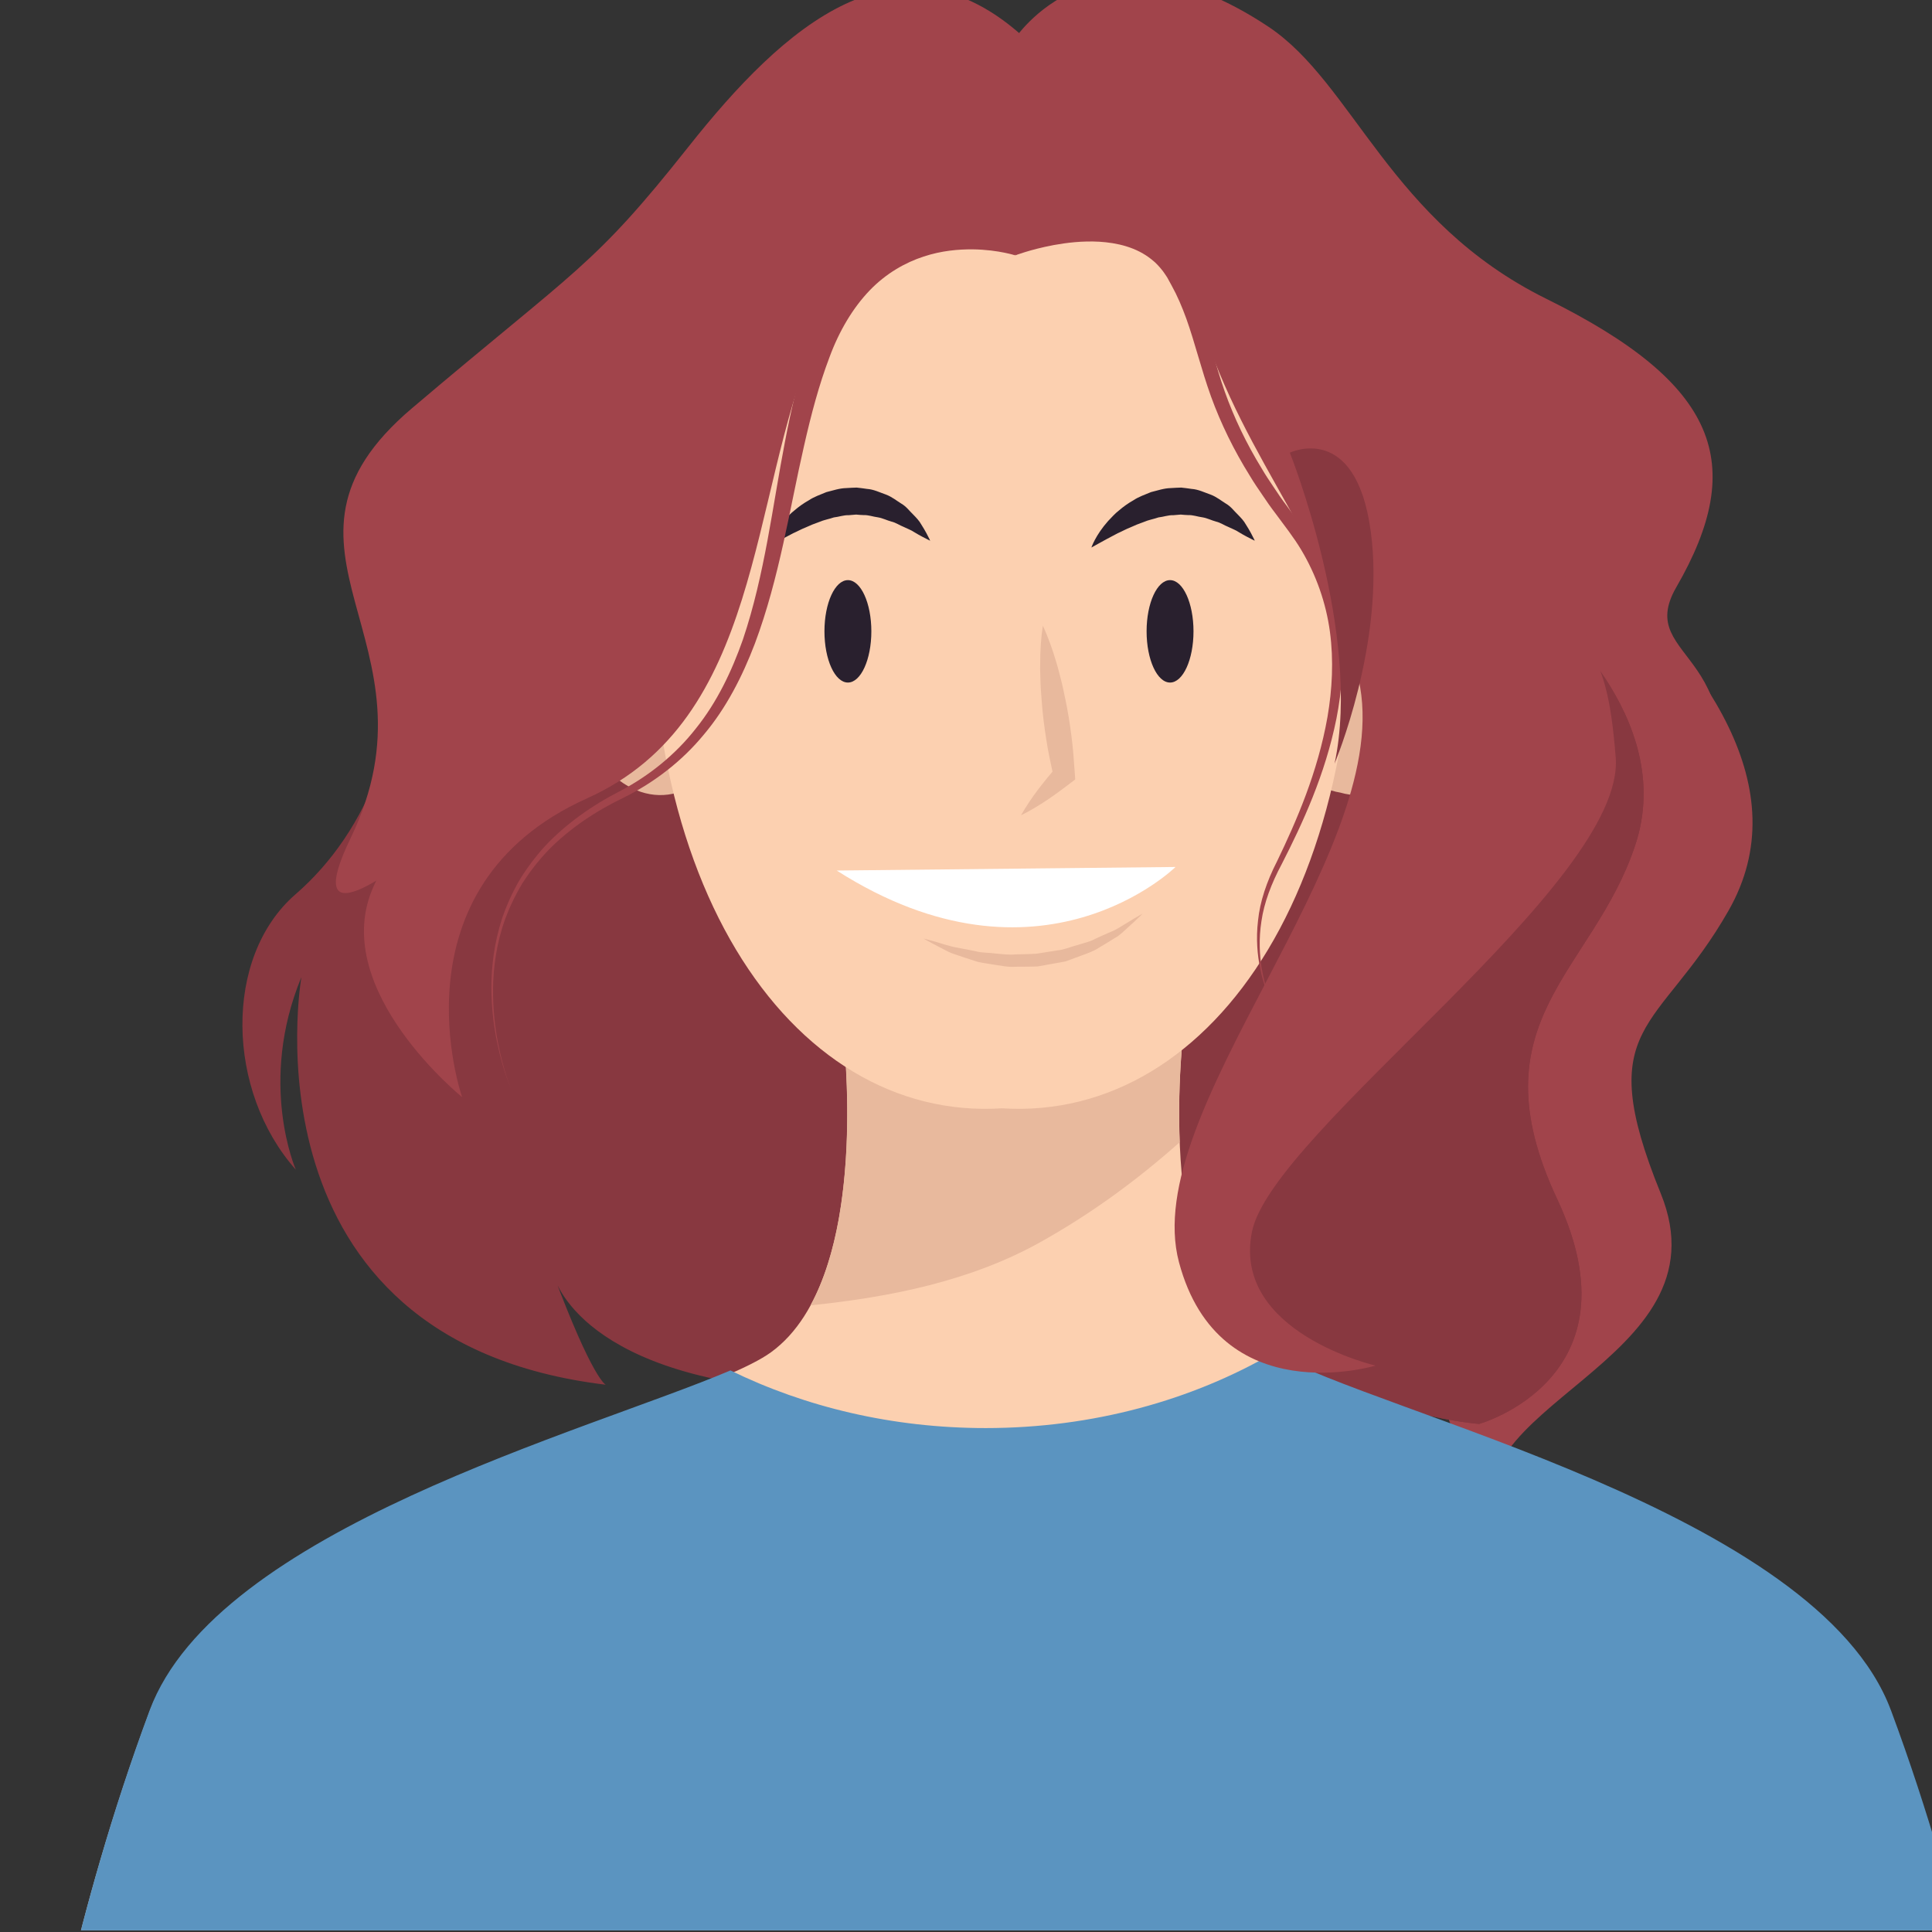
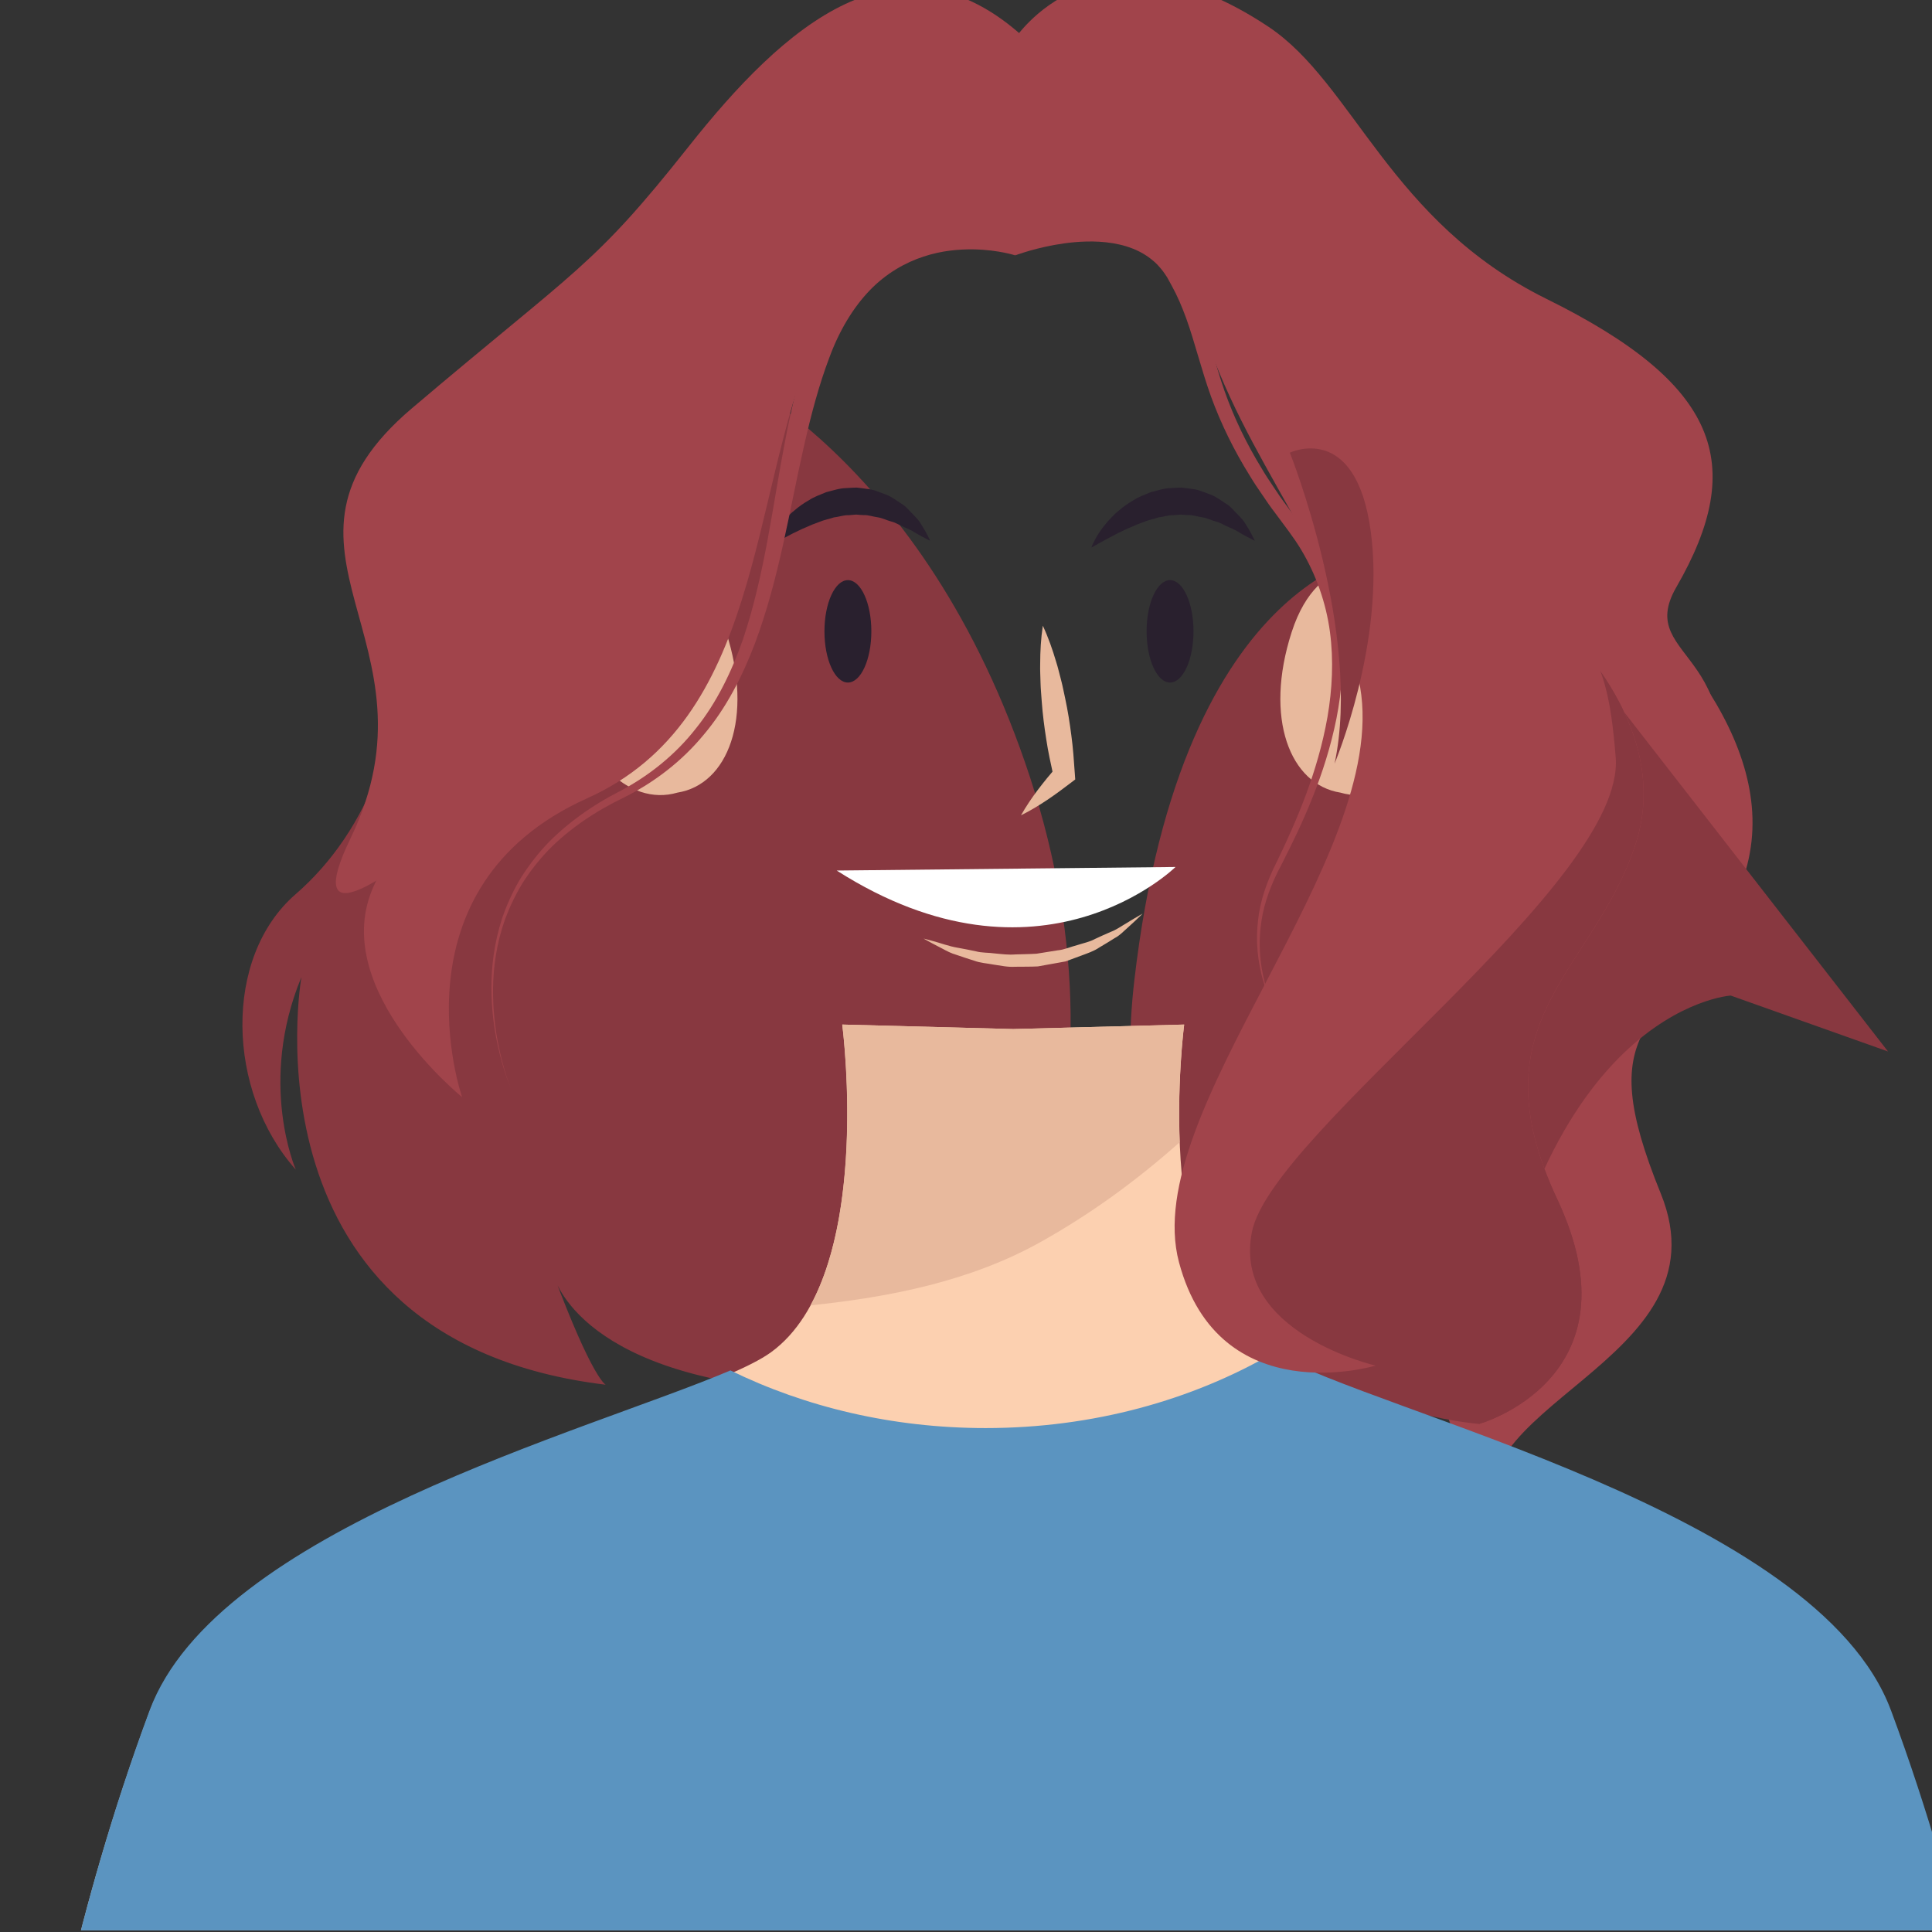
<svg xmlns="http://www.w3.org/2000/svg" width="200" height="200" version="1.1" viewBox="0 0 52.917 52.917">
  <rect x="0" y="0" width="52.917" height="52.917" fill="#333333" stroke="none" />
  <defs>
    <clipPath id="clipPath2216">
      <rect transform="scale(1,-1)" x="3430.7" y="-1658.4" width="1527.4" height="1527.4" fill="#00f" fill-rule="evenodd" stroke-width="7.637" />
    </clipPath>
  </defs>
  <g transform="translate(-39.22 -46.452)">
    <g transform="matrix(.035 0 0 -.035 -79.637 103.91)" clip-path="url(#clipPath2216)">
      <path d="m4146.8 1557.1s128.43 57.38 229.61 3.82c101.19-53.56 167.35-267.81 260.75-351.98s165.96-184.21 111.47-279.85c-54.48-95.653-107.58-87.43-53.1-221.33 54.49-133.91-173.6-165.87-126.9-265.34 0 0-118.27 219.42-83.25 410.72 35.03 191.29-62.27 646.57-217.93 631.27l-140.1 7.65 19.45 65.04" fill="#a1444b" />
      <path d="m4189.6 1610.6s63.61 100.38 199.03 10.08c66.5-44.35 94.86-152.32 217.38-212.85 134.51-66.45 157.7-128.75 101.72-225.72-34.62-59.97 72.13-48.25 19.37-197.37-41.23-116.53-397.4 518.73-397.4 518.73l-147.88 19.13 7.78 88" fill="#a1444b" />
      <g fill="#883840">
        <path d="m4603.6 1165.8s105.11-84.82 72.16-185.06c-32.94-100.24-127.06-137.25-61.18-277.59 65.89-140.34-61.17-175.81-61.17-175.81s-307.47 21.59-269.82 346.99c37.65 325.4 196.92 335.22 196.92 335.22l123.09-43.75" />
-         <path d="m4603.6 1165.8s105.11-84.82 72.16-185.06c-32.94-100.24-127.06-137.25-61.18-277.59 65.89-140.34-61.17-175.81-61.17-175.81s-307.47 21.59-269.82 346.99c37.65 325.4 196.92 335.22 196.92 335.22l123.09-43.75" />
+         <path d="m4603.6 1165.8s105.11-84.82 72.16-185.06c-32.94-100.24-127.06-137.25-61.18-277.59 65.89-140.34-61.17-175.81-61.17-175.81c37.65 325.4 196.92 335.22 196.92 335.22l123.09-43.75" />
        <path d="m3819.8 1406.6s-117.26-113.57-109.48-223.3c7.77-109.72-26.47-192.35-83.14-241.48-56.67-49.133-54.23-154.22 0.24-215.52 0 0-29.89 68.063 4.36 150.68 0 0-50.03-284.25 238.15-318.96 0 0-10.33 4.281-41.28 87.301 0 0 15.63-79.09 191.96-91.653 176.33-12.57 264.81 224.28 181.58 479.04-83.22 254.75-248.47 323.24-248.47 323.24l-133.92 50.65" />
      </g>
      <path d="m4865.2 301.01c-59.46 159.8-423.14 236.12-486.83 282.44-81.76 59.461-55.74 256.42-55.74 256.42l-133.79-3.519-133.78 3.519s26.01-196.96-55.75-256.42c-63.68-46.32-427.36-122.64-486.82-282.44-59.46-159.8-81.76-301.01-81.76-301.01h1516.2s-22.3 141.21-81.76 301.01" fill="#fcd0b0" />
      <path d="m4030.2 620.15c62.63 6.403 125.59 19.09 180.12 49.59 39.74 22.231 75.53 48.481 108.75 78.032-1.96 50.621 3.49 92.101 3.49 92.101l-133.79-3.519-133.78 3.519s18.51-140.18-24.79-219.72" fill="#e8b99d" />
      <path d="m4875.7 303.23c-57.92 155.65-402.35 232.68-483.04 279.78-63.74-37.063-141.47-58.91-225.44-58.91-72.97 0-141.23 16.488-199.69 45.109-113.11-48.141-401.9-124.64-454.49-265.98-59.9-160.98-82.36-303.23-82.36-303.23h1527.4s-22.46 142.25-82.36 303.23" fill="#5b94c0" />
      <path d="m3964.2 1146.9c-21.61 67.03-72.77 51.51-77.56 49.9-5.03-0.59-57.91-8.44-48.78-78.28 9.2-70.25 49.96-108.32 88.18-97.14 39.33 6.24 59.9 58.09 38.16 125.52" fill="#e8b99d" />
      <path d="m4406.7 1146.9c21.6 67.03 72.77 51.51 77.56 49.9 5.02-0.59 57.91-8.44 48.77-78.28-9.19-70.25-49.95-108.32-88.17-97.14-39.34 6.24-59.9 58.09-38.16 125.52" fill="#e8b99d" />
-       <path d="m4451.3 1252.4c-26.77 293.88-250.18 277.42-271.25 275.2-21.07 2.22-244.49 18.68-271.26-275.2-26.94-295.62 104.74-488.69 271.26-478.07 166.52-10.621 298.19 182.45 271.25 478.07" fill="#fcd0b0" />
      <path d="m4212 1152c4.33-9.29 7.61-18.72 10.41-28.22 1.53-4.73 2.57-9.53 3.87-14.29 1.28-4.77 2.12-9.6 3.21-14.39 2.05-9.61 3.59-19.29 4.83-29.01 1.34-9.71 1.97-19.51 2.67-29.32l0.36-5.08-2.91-2.23c-12.37-9.46-25.02-18.64-39.53-25.84 7.97 14.1 17.82 26.23 27.94 38.08l-2.55-7.31c-2.08 9.6-4.22 19.19-5.65 28.89-1.53 9.68-2.77 19.4-3.49 29.2-0.3 4.9-0.84 9.78-0.96 14.71-0.08 4.94-0.43 9.84-0.28 14.81 0.02 9.9 0.53 19.87 2.08 30" fill="#e8b99d" />
      <path d="m4050.7 960.41 265.13 2.781s-106.02-104.34-265.13-2.781" fill="#fff" />
      <path d="m4118.7 907.16s2.82-0.66 7.65-2.039c4.85-1.172 11.68-3.98 20.04-5.32 4.15-0.77 8.62-1.602 13.27-2.61 4.58-1.293 9.82-0.929 14.95-1.679 5.2-0.481 10.54-1.211 16-0.75 5.45 0.207 11 0.179 16.5 0.566 5.46 0.871 10.91 1.742 16.28 2.602 5.47 0.48 10.39 2.82 15.43 4.09 4.94 1.601 9.97 2.582 14.17 4.921 4.32 2.051 8.49 3.879 12.38 5.559 4 1.5 7.12 3.809 10.11 5.531 2.97 1.801 5.56 3.367 7.69 4.66 4.31 2.571 6.9 3.957 6.9 3.957s-1.99-2.046-5.69-5.488c-1.87-1.711-4.15-3.789-6.75-6.18-2.66-2.339-5.44-5.378-9.33-7.41-3.7-2.32-7.75-4.828-12.12-7.379-4.21-2.902-9.3-4.562-14.48-6.5-2.6-0.961-5.24-1.941-7.92-2.929l-4.04-1.481-4.28-0.781c-5.73-1.031-11.55-2.07-17.38-3.121-5.89-0.309-11.82-0.168-17.62-0.27-5.84-0.41-11.45 0.911-16.9 1.68-5.43 1.02-10.74 1.313-15.55 3.141-4.85 1.5-9.38 3.05-13.52 4.468-4.25 1.211-7.74 3.043-10.81 4.731-3.11 1.621-5.82 3.031-8.05 4.191-4.44 2.36-6.93 3.84-6.93 3.84" fill="#e8b99d" />
      <g fill="#29202e">
        <path d="m4041.1 1147.6c0-22.14 8.21-40.08 18.35-40.08 10.13 0 18.35 17.94 18.35 40.08 0 22.13-8.22 40.07-18.35 40.07-10.14 0-18.35-17.94-18.35-40.07" />
        <path d="m4293.2 1147.6c0-22.14 8.22-40.08 18.35-40.08s18.35 17.94 18.35 40.08c0 22.13-8.22 40.07-18.35 40.07s-18.35-17.94-18.35-40.07" />
        <path d="m3996 1213.2s3.18 9.61 13.1 20.76c2.62 2.6 5.23 5.8 8.68 8.4 3.28 2.82 7.02 5.51 11.23 7.87 4 2.68 8.88 4.34 13.62 6.32 5.08 1.24 10.13 3.05 15.61 3.16 2.7 0.15 5.4 0.35 8.08 0.38 2.7-0.25 5.37-0.66 8.02-1.03 5.37-0.34 10.14-2.81 14.84-4.41 4.68-1.74 8.42-4.86 12.18-7.17 3.87-2.24 6.33-5.78 9.06-8.35 2.64-2.69 4.97-5.17 6.44-7.88 1.66-2.53 2.92-4.86 3.97-6.72 2.06-3.78 3.01-6 3.01-6s-2.33 1.07-6.04 3.04c-1.83 1-4.07 2.16-6.42 3.64-2.29 1.59-5.32 2.65-8.28 4.12-3.12 1.2-6.02 3.32-9.6 4.17-3.51 0.93-6.86 2.73-10.6 3.32-3.74 0.47-7.35 1.91-11.23 1.75-1.92 0.1-3.83 0.17-5.74 0.4l-5.81-0.48c-3.91 0.16-7.75-1.33-11.66-1.74-3.77-1.33-7.72-1.92-11.35-3.53-3.73-1.29-7.33-2.73-10.73-4.33-3.5-1.37-6.63-3.17-9.76-4.52-3.03-1.6-5.81-3.07-8.28-4.37-2.51-1.38-4.7-2.58-6.5-3.56-3.72-2.06-5.84-3.24-5.84-3.24" />
        <path d="m4250 1213.2s3.19 9.61 13.11 20.76c2.61 2.6 5.22 5.8 8.68 8.4 3.28 2.82 7.01 5.51 11.22 7.87 4 2.68 8.89 4.34 13.63 6.32 5.07 1.24 10.13 3.05 15.6 3.16 2.7 0.15 5.4 0.35 8.09 0.38 2.69-0.25 5.37-0.66 8.01-1.03 5.37-0.34 10.15-2.81 14.84-4.41 4.69-1.74 8.42-4.86 12.19-7.17 3.87-2.24 6.33-5.78 9.06-8.35 2.64-2.69 4.96-5.17 6.43-7.88 1.67-2.53 2.93-4.86 3.98-6.72 2.05-3.78 3.01-6 3.01-6s-2.34 1.07-6.05 3.04c-1.83 1-4.06 2.16-6.42 3.64-2.28 1.59-5.32 2.65-8.28 4.12-3.11 1.2-6.01 3.32-9.59 4.17-3.52 0.93-6.87 2.73-10.6 3.32-3.75 0.47-7.35 1.91-11.24 1.75-1.91 0.1-3.82 0.17-5.74 0.4l-5.81-0.48c-3.91 0.16-7.74-1.33-11.65-1.74-3.77-1.33-7.73-1.92-11.36-3.53-3.72-1.29-7.33-2.73-10.72-4.33-3.51-1.37-6.64-3.17-9.77-4.52-3.03-1.6-5.81-3.07-8.27-4.37-2.51-1.38-4.7-2.58-6.5-3.56-3.72-2.06-5.85-3.24-5.85-3.24" />
      </g>
      <g fill="#a1444b">
        <path d="m4190.3 1444s-106.22 51.14-157.36-70.81c-51.14-121.96-40.19-294.57-177.43-356.19-155.41-69.778-97.95-233.92-97.95-233.92s-102.29 82.609-70.82 161.3c31.48 78.678 180.97 184.9 212.44 334.39s192.77 291.12 291.12 165.23" />
        <path d="m4190.1 1441.9s-2.34 0.82-8.13 2.01c-5.62 1.14-14.12 2.47-25 2.62-10.82 0.05-24.13-0.95-38.33-5.67-14.16-4.63-29.23-13.02-42.19-26.51-12.93-13.46-23.79-31.5-31.48-52.43-8.1-21.33-14.27-44.55-19.84-69.16-11.26-49.02-19.19-103.26-38.49-154.78-9.76-25.58-22.43-50.53-40.04-71.32-17.29-21.01-39.06-37.45-62.04-48.92-22.92-10.95-42.85-24.548-59.13-40.97-7.95-8.281-14.82-17.129-20.65-26.262-5.59-9.258-10.1-18.738-13.6-28.179-6.76-19-9.2-37.59-9.43-53.989-0.15-16.429 1.55-30.75 3.8-42.34 4.49-23.238 10.05-35.718 10.05-35.718s-5.77 12.379-10.65 35.597c-2.45 11.59-4.39 25.93-4.51 42.473-0.02 16.52 2.11 35.289 8.44 54.777 3.31 9.672 7.66 19.442 13.14 29.051 5.71 9.461 12.52 18.699 20.46 27.399 15.99 17.089 36.82 31.951 59.38 43.391 22.06 11.73 42.57 28.06 58.65 48.64 16.38 20.35 28.03 44.63 36.83 69.73 17.08 50.67 23.15 104.48 32.84 154.54 4.77 25.01 10.39 49.5 18.04 71.93 7.58 22.94 18.98 43.82 33.66 60.14 14.72 16.32 32.56 27.42 49.42 33.69 16.92 6.39 32.66 8.23 45.41 8.7 12.81 0.35 22.82-0.79 29.67-1.87 6.69-1.06 10.83-2.24 10.83-2.24l-7.11-24.33" />
        <path d="m4198 1611.7-7.73-167.66s-204.57 98.35-279.32-298.99c0 0-315.67-314.34-240.67-159.34 75 155-81.92 226.22 47.91 336.37 129.82 110.16 141.62 110.16 216.37 204.57 74.74 94.42 165.09 175.53 263.44 85.05" />
        <path d="m4190.3 1444s109.61 60.76 145.01-53.33c35.41-114.08 106.38-178.95 125-286.66 23.33-135-173.23-332.13-141.76-450.15 31.47-118.02 153.82-80.878 153.82-80.878s-112.47 25.98-96.73 104.66c15.74 78.691 292.54 273.02 284.67 371.37-7.87 98.35-22.32 53.57-61.67 226.66-39.33 173.1-226.81 324.4-411.71 261.46-104.85 94.38 3.37-93.13 3.37-93.13" />
        <path d="m4186.2 1452.8s2.98 1.17 8.38 2.87c5.43 1.7 13.45 3.99 23.89 6.03 10.44 1.93 23.36 3.75 38.49 3.03 14.83-0.88 33.16-4.11 48.44-16.95 3.84-3.05 7.18-6.84 10.29-10.84 1.58-2.1 2.73-4.06 4.34-6.55 1.11-2.06 2.23-4.14 3.37-6.24 4.6-8.42 8.75-18.31 12.13-27.93 6.86-19.65 11.58-40.44 18.81-60.96 7.27-20.49 17-40.79 28.99-60.31 2.87-4.95 6.08-9.74 9.32-14.52 3.16-4.84 6.44-9.62 9.96-14.26 6.8-9.45 14.12-18.72 20.44-29.44 12.13-21.1 19.65-44.71 22.29-68.35 2.61-23.67 0.73-47.12-3.58-69.08-8.84-44.06-26.59-82.139-42.69-113.63-8.35-15.578-13.93-30.59-15.97-44.719-2.22-14.07-1.49-26.671 0.18-36.781 1.66-10.148 4.17-17.898 6.12-23.051 1.97-5.168 3.39-7.769 3.39-7.769s-1.52 2.543-3.7 7.641c-2.15 5.101-4.98 12.769-7.06 22.949-2.08 10.152-3.33 22.89-1.62 37.371 1.45 14.5 6.74 30.5 14.85 46.262 15.3 31.718 31.91 69.858 39.5 113.03 3.69 21.5 4.93 44.19 1.9 66.71-3.03 22.5-10.76 44.51-22.52 64.16-5.73 9.61-13.09 18.89-20.11 28.44-3.62 4.7-7.01 9.57-10.29 14.5-3.36 4.88-6.68 9.75-9.69 14.83-12.48 19.97-22.78 41.02-30.46 62.19-7.63 21.19-12.6 42.19-19.28 60.8-3.45 9.45-6.98 17.81-11.58 26.11-1.14 2.09-2.28 4.17-3.41 6.22-1.01 1.4-2.2 3.47-3.43 5.02-2.56 3.23-5.24 6.28-8.37 8.69-12.26 10.14-27.78 13.37-41.23 14.22-13.64 0.76-25.77-0.82-35.6-2.58-9.85-1.85-17.48-3.96-22.61-5.53-5.17-1.59-7.69-2.57-7.69-2.57l-4.19 10.99" />
      </g>
      <path d="m4405.3 1287.4s56.67-141.67 35-243.33c0 0 40 95 28.33 181.66-11.66 86.67-63.33 61.67-63.33 61.67" fill="#883840" />
    </g>
  </g>
</svg>